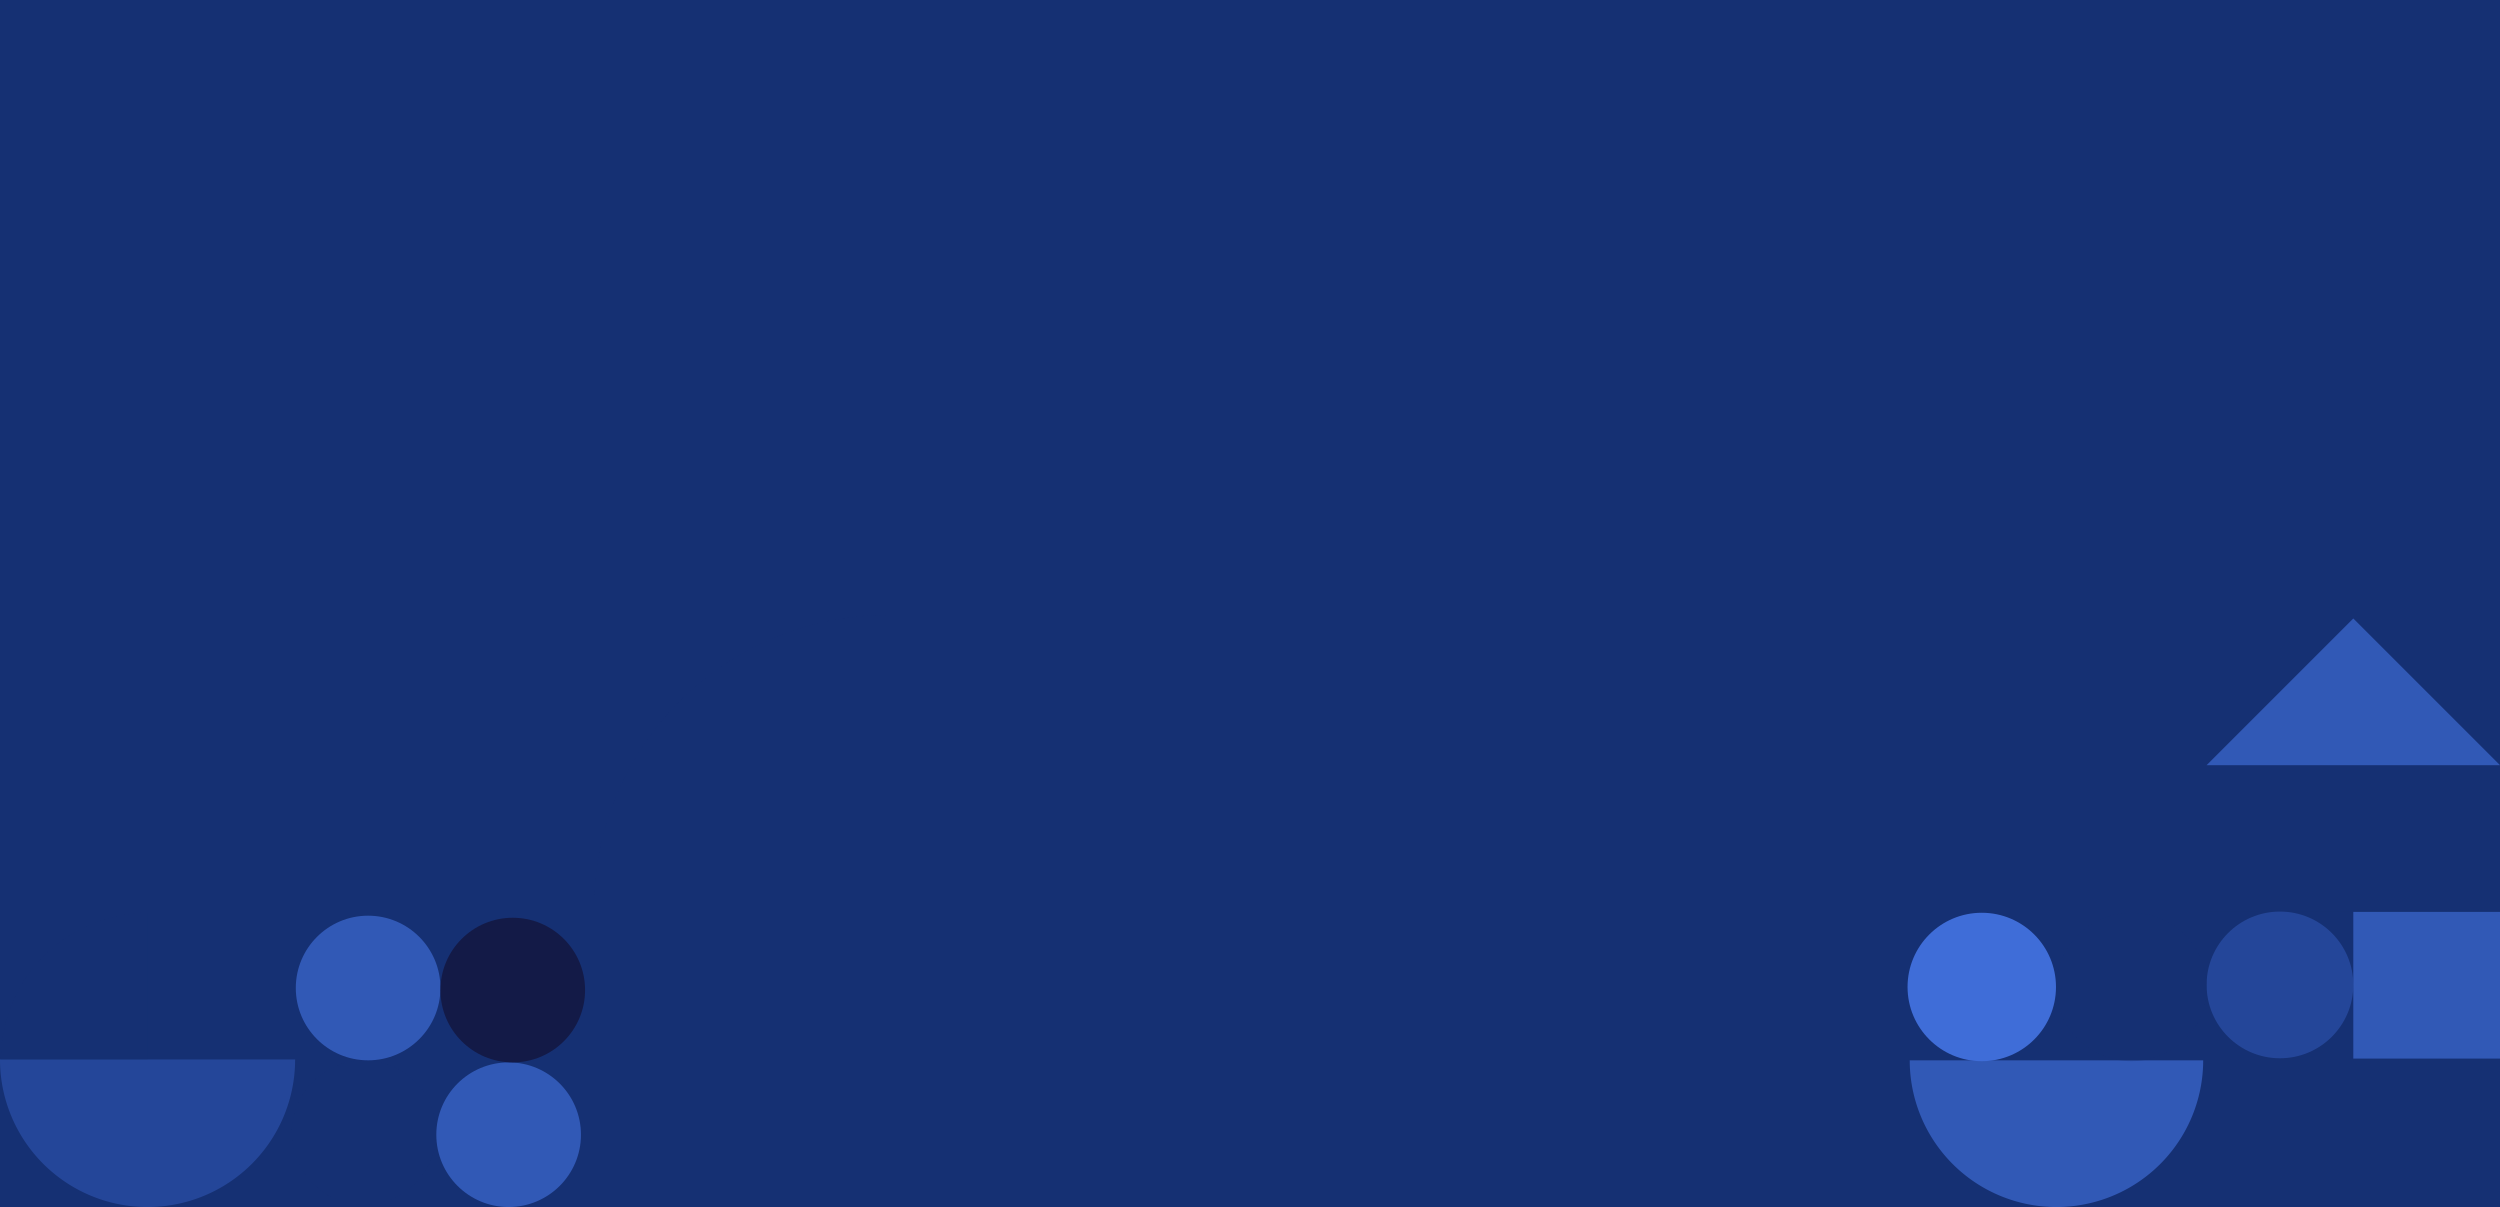
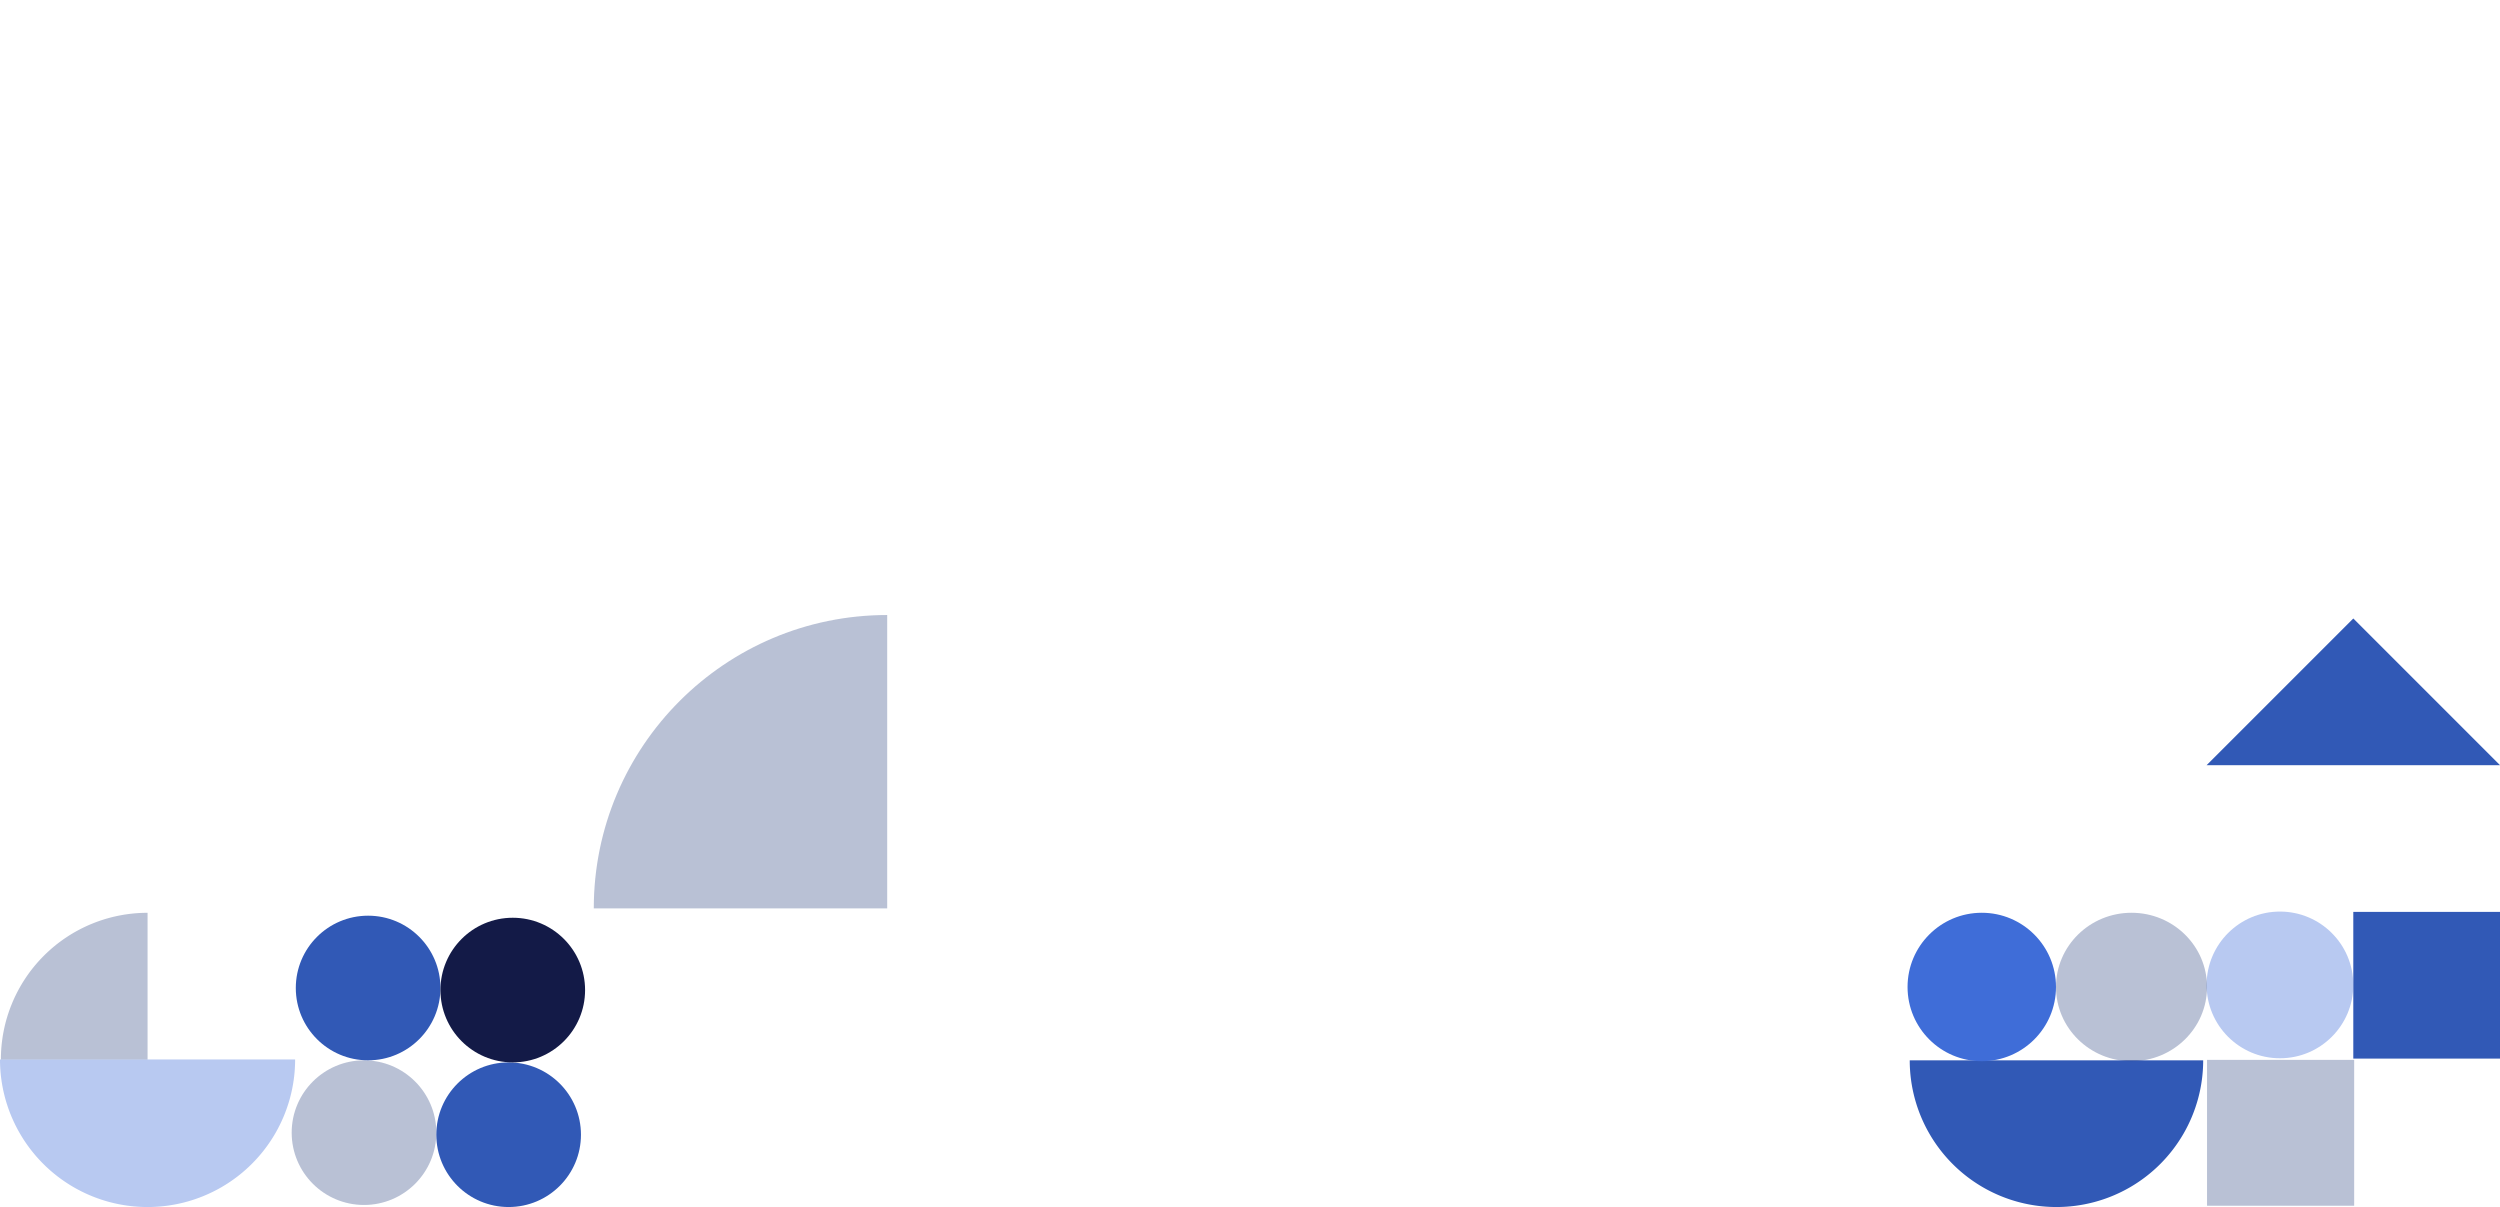
<svg xmlns="http://www.w3.org/2000/svg" width="1920" height="927" viewBox="0 0 1920 927">
  <g data-name="BG &amp; Graphic">
-     <path data-name="Full Hero Bg" style="fill:#153073" d="M0 0h1920v927H0z" />
    <g data-name="Group 4313" transform="translate(1694.667 475)">
-       <path data-name="Path 17091" d="M290.663 255.94H65.33L178 143.273z" transform="translate(-65.33 -30.607)" style="opacity:.3;mix-blend-mode:multiply;isolation:isolate;fill-rule:evenodd;fill:#153073" />
+       <path data-name="Path 17091" d="M290.663 255.94L178 143.273z" transform="translate(-65.33 -30.607)" style="opacity:.3;mix-blend-mode:multiply;isolation:isolate;fill-rule:evenodd;fill:#153073" />
      <path data-name="Path 17080" d="M290.663 255.94H65.33L178 143.273z" transform="translate(-65.33 -143.273)" style="fill:#3159b6;fill-rule:evenodd" />
      <circle data-name="Ellipse 182" cx="56.333" cy="56.333" transform="translate(0 225.083)" style="opacity:.37;fill:#3f6dd8" r="56.333" />
    </g>
    <g data-name="Group 4314" transform="translate(1465.204 700.722)">
      <path data-name="Path 17081" d="M597.074 273.66a112.683 112.683 0 1 1-225.366 0z" transform="translate(-370.236 -160.065)" style="fill:#3159b6;fill-rule:evenodd" />
      <circle data-name="Ellipse 173" cx="57" cy="57" r="57" transform="translate(-.204 .278)" style="fill:#3f6dd8" />
      <ellipse data-name="Ellipse 174" cx="58" cy="57" rx="58" ry="57" transform="translate(113.796 .278)" style="stroke:transparent;stroke-miterlimit:10;opacity:.3;mix-blend-mode:multiply;isolation:isolate;fill:#153073" />
    </g>
    <g data-name="Group 4315" transform="translate(224.009 703.249)">
      <circle data-name="Ellipse 175" cx="55.542" cy="55.542" transform="translate(0 111.084)" style="opacity:.3;mix-blend-mode:multiply;isolation:isolate;fill:#153073" r="55.542" />
      <circle data-name="Ellipse 178" cx="55.542" cy="55.542" transform="translate(3.167)" style="fill:#3159b6" r="55.542" />
      <circle data-name="Ellipse 176" cx="55.542" cy="55.542" transform="translate(111.083 112.667)" style="fill:#3159b6" r="55.542" />
      <circle data-name="Ellipse 177" cx="55.542" cy="55.542" transform="translate(114.25 1.583)" style="fill:#131a47" r="55.542" />
    </g>
    <path data-name="Path 17086" d="M341.988 394.265H116.646c0-124.452 100.89-225.333 225.342-225.333v225.333" transform="translate(339.375 303.401)" style="opacity:.3;mix-blend-mode:multiply;isolation:isolate;fill:#153073" />
    <g data-name="Group 4316">
      <path data-name="Rectangle 646" transform="translate(1695 814)" style="stroke:transparent;stroke-miterlimit:10;opacity:.3;mix-blend-mode:multiply;isolation:isolate;fill:#153073" d="M0 0h113v112H0z" />
      <path data-name="Rectangle 647" transform="translate(1807.334 700.333)" style="fill:#3159b6" d="M0 0h112.667v112.667H0z" />
    </g>
    <g data-name="Group 4318">
      <path data-name="Path 17089" d="M598.365 273.66a113.328 113.328 0 0 1-226.657 0z" transform="translate(-371.708 540.012)" style="opacity:.37;fill:#3f6dd8;fill-rule:evenodd" />
      <path data-name="Path 17090" d="M229.291 281.573H116.646a112.642 112.642 0 0 1 112.645-112.641v112.641" transform="translate(-115.963 532.099)" style="opacity:.3;mix-blend-mode:multiply;isolation:isolate;fill:#153073" />
    </g>
  </g>
</svg>